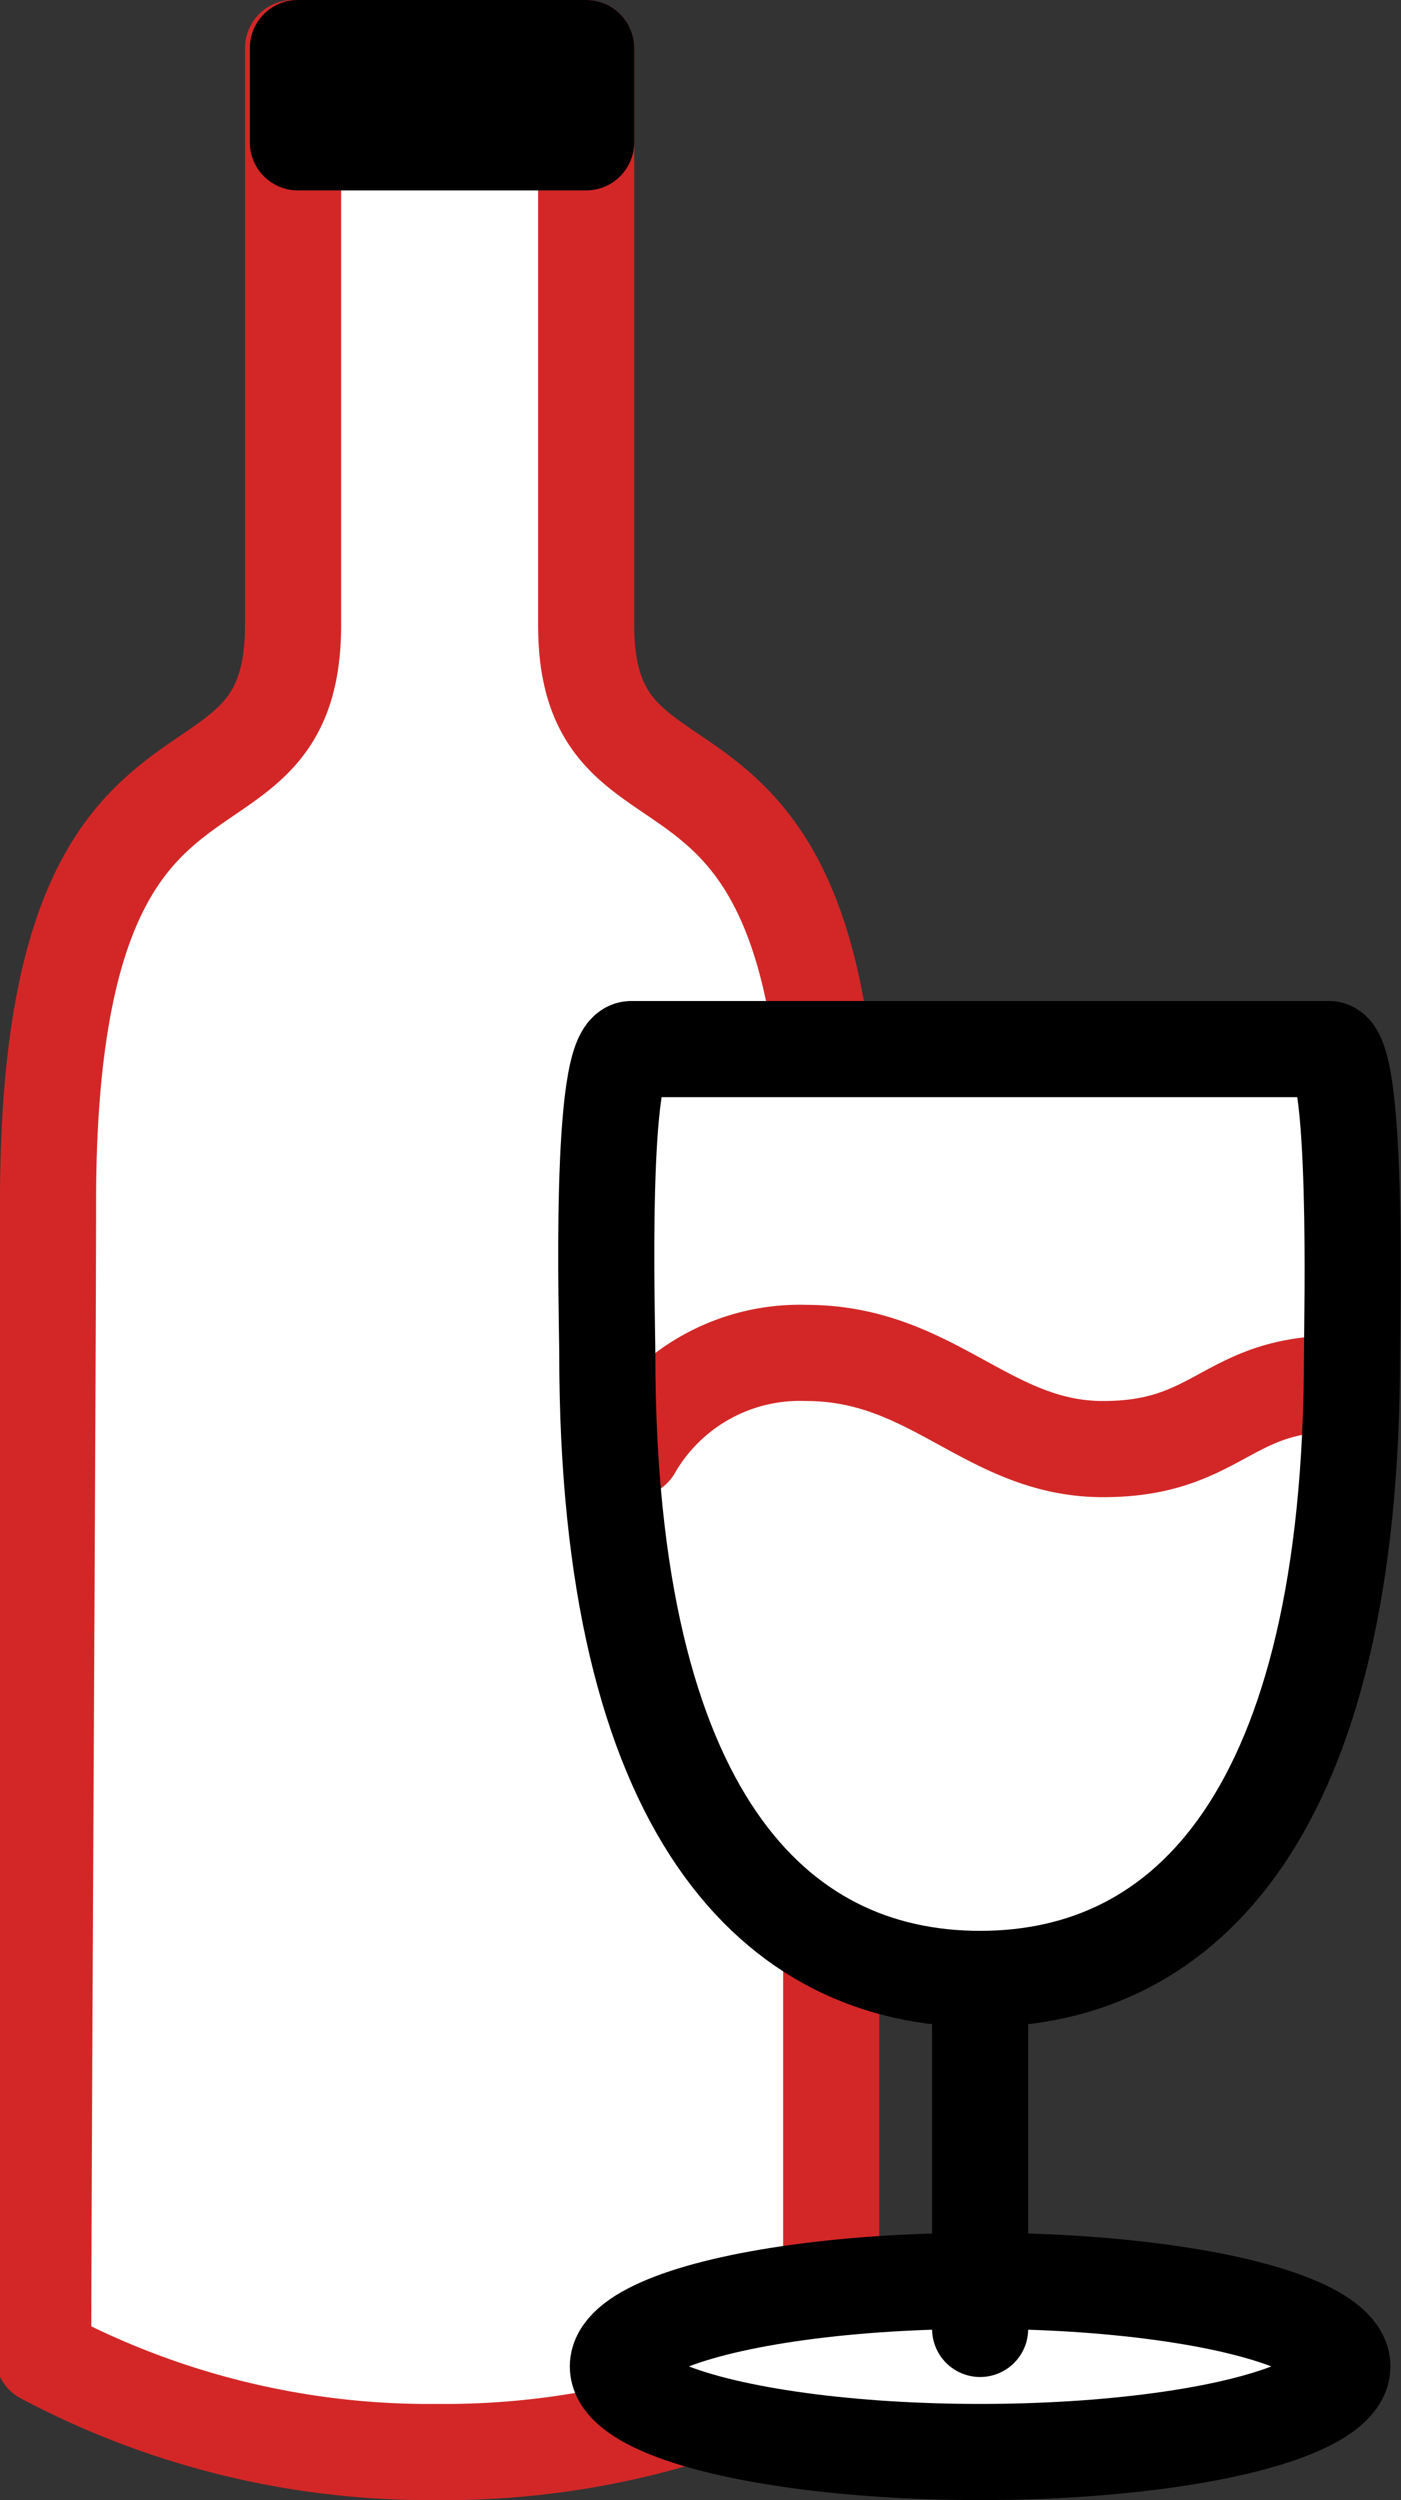
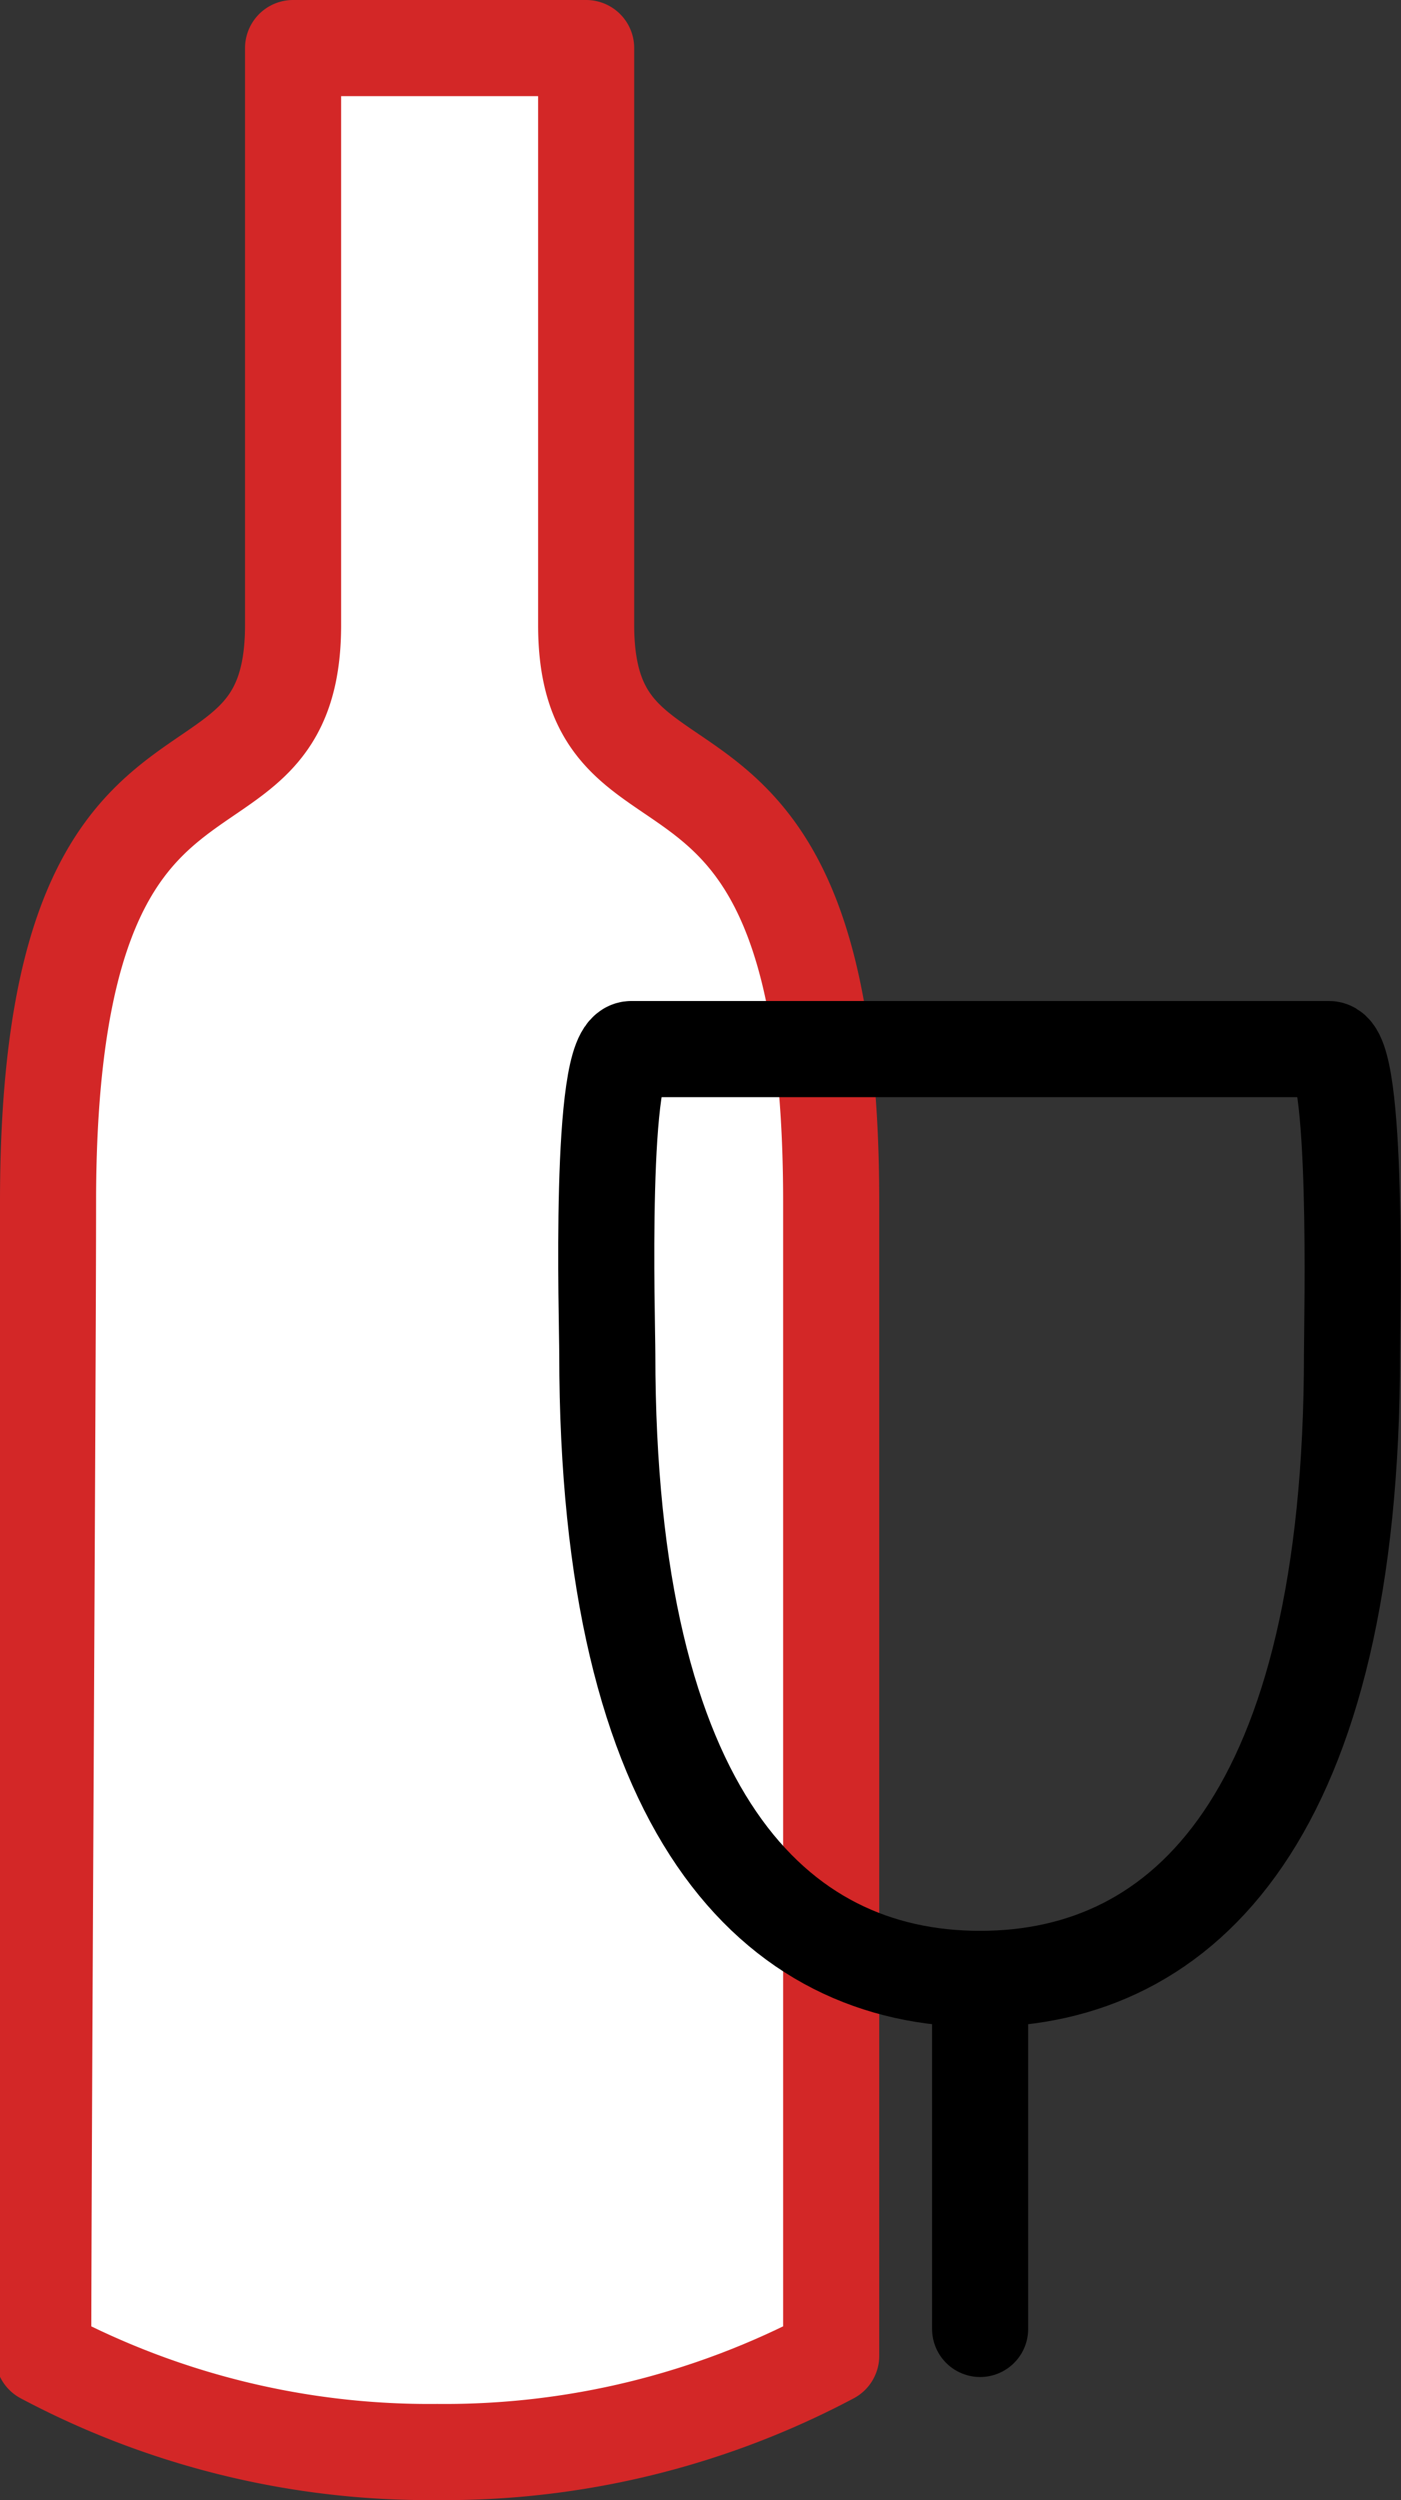
<svg xmlns="http://www.w3.org/2000/svg" viewBox="0 0 14.58 26">
  <rect x="0" y="0" width="14.58" height="26" fill="#333333" stroke="none" />
  <defs>
    <style>.cls-1,.cls-2,.cls-3{fill:#fff;}.cls-1,.cls-5{stroke:#000;}.cls-1,.cls-2,.cls-5{stroke-linecap:round;stroke-linejoin:round;}.cls-2{stroke:#d32727;}.cls-4{clip-path:url(#clip-path);}.cls-5{fill:none;}</style>
    <clipPath id="clip-path">
-       <path class="cls-1" d="M6.57,10.91c-.34,0-.25,2.83-.25,3.17,0,4.78,1.74,6.5,3.88,6.5s3.87-1.72,3.87-6.5c0-.34.07-3.17-.24-3.17Z" />
-     </clipPath>
+       </clipPath>
  </defs>
  <g id="Vrstva_2" data-name="Vrstva 2">
    <g id="Vrstva_1-2" data-name="Vrstva 1">
      <path class="cls-2" d="M6.1.5v6c0,2.38,2.55.49,2.55,6,0,1.76,0,10,0,12a8.58,8.58,0,0,1-4.1,1h0a8.56,8.56,0,0,1-4.1-1c0-2,.05-10.28.05-12,0-5.49,2.55-3.6,2.55-6V.5Z" />
-       <ellipse class="cls-1" cx="10.2" cy="24.61" rx="3.77" ry="0.89" />
      <line class="cls-1" x1="10.2" y1="24.22" x2="10.2" y2="20.58" />
-       <path class="cls-3" d="M6.57,10.91c-.34,0-.25,2.83-.25,3.17,0,4.78,1.74,6.5,3.88,6.5s3.87-1.72,3.87-6.5c0-.34.07-3.17-.24-3.17Z" />
      <g class="cls-4">
        <path class="cls-2" d="M6.59,15.07a2,2,0,0,1,1.8-1c1.32,0,1.89,1,3.09,1s1.28-.68,2.43-.68" />
      </g>
      <path class="cls-5" d="M6.57,10.91c-.34,0-.25,2.83-.25,3.17,0,4.78,1.74,6.5,3.88,6.5s3.87-1.72,3.87-6.5c0-.34.07-3.17-.24-3.17Z" />
-       <rect class="cls-1" x="3.1" y="0.5" width="3" height="0.98" />
    </g>
  </g>
</svg>